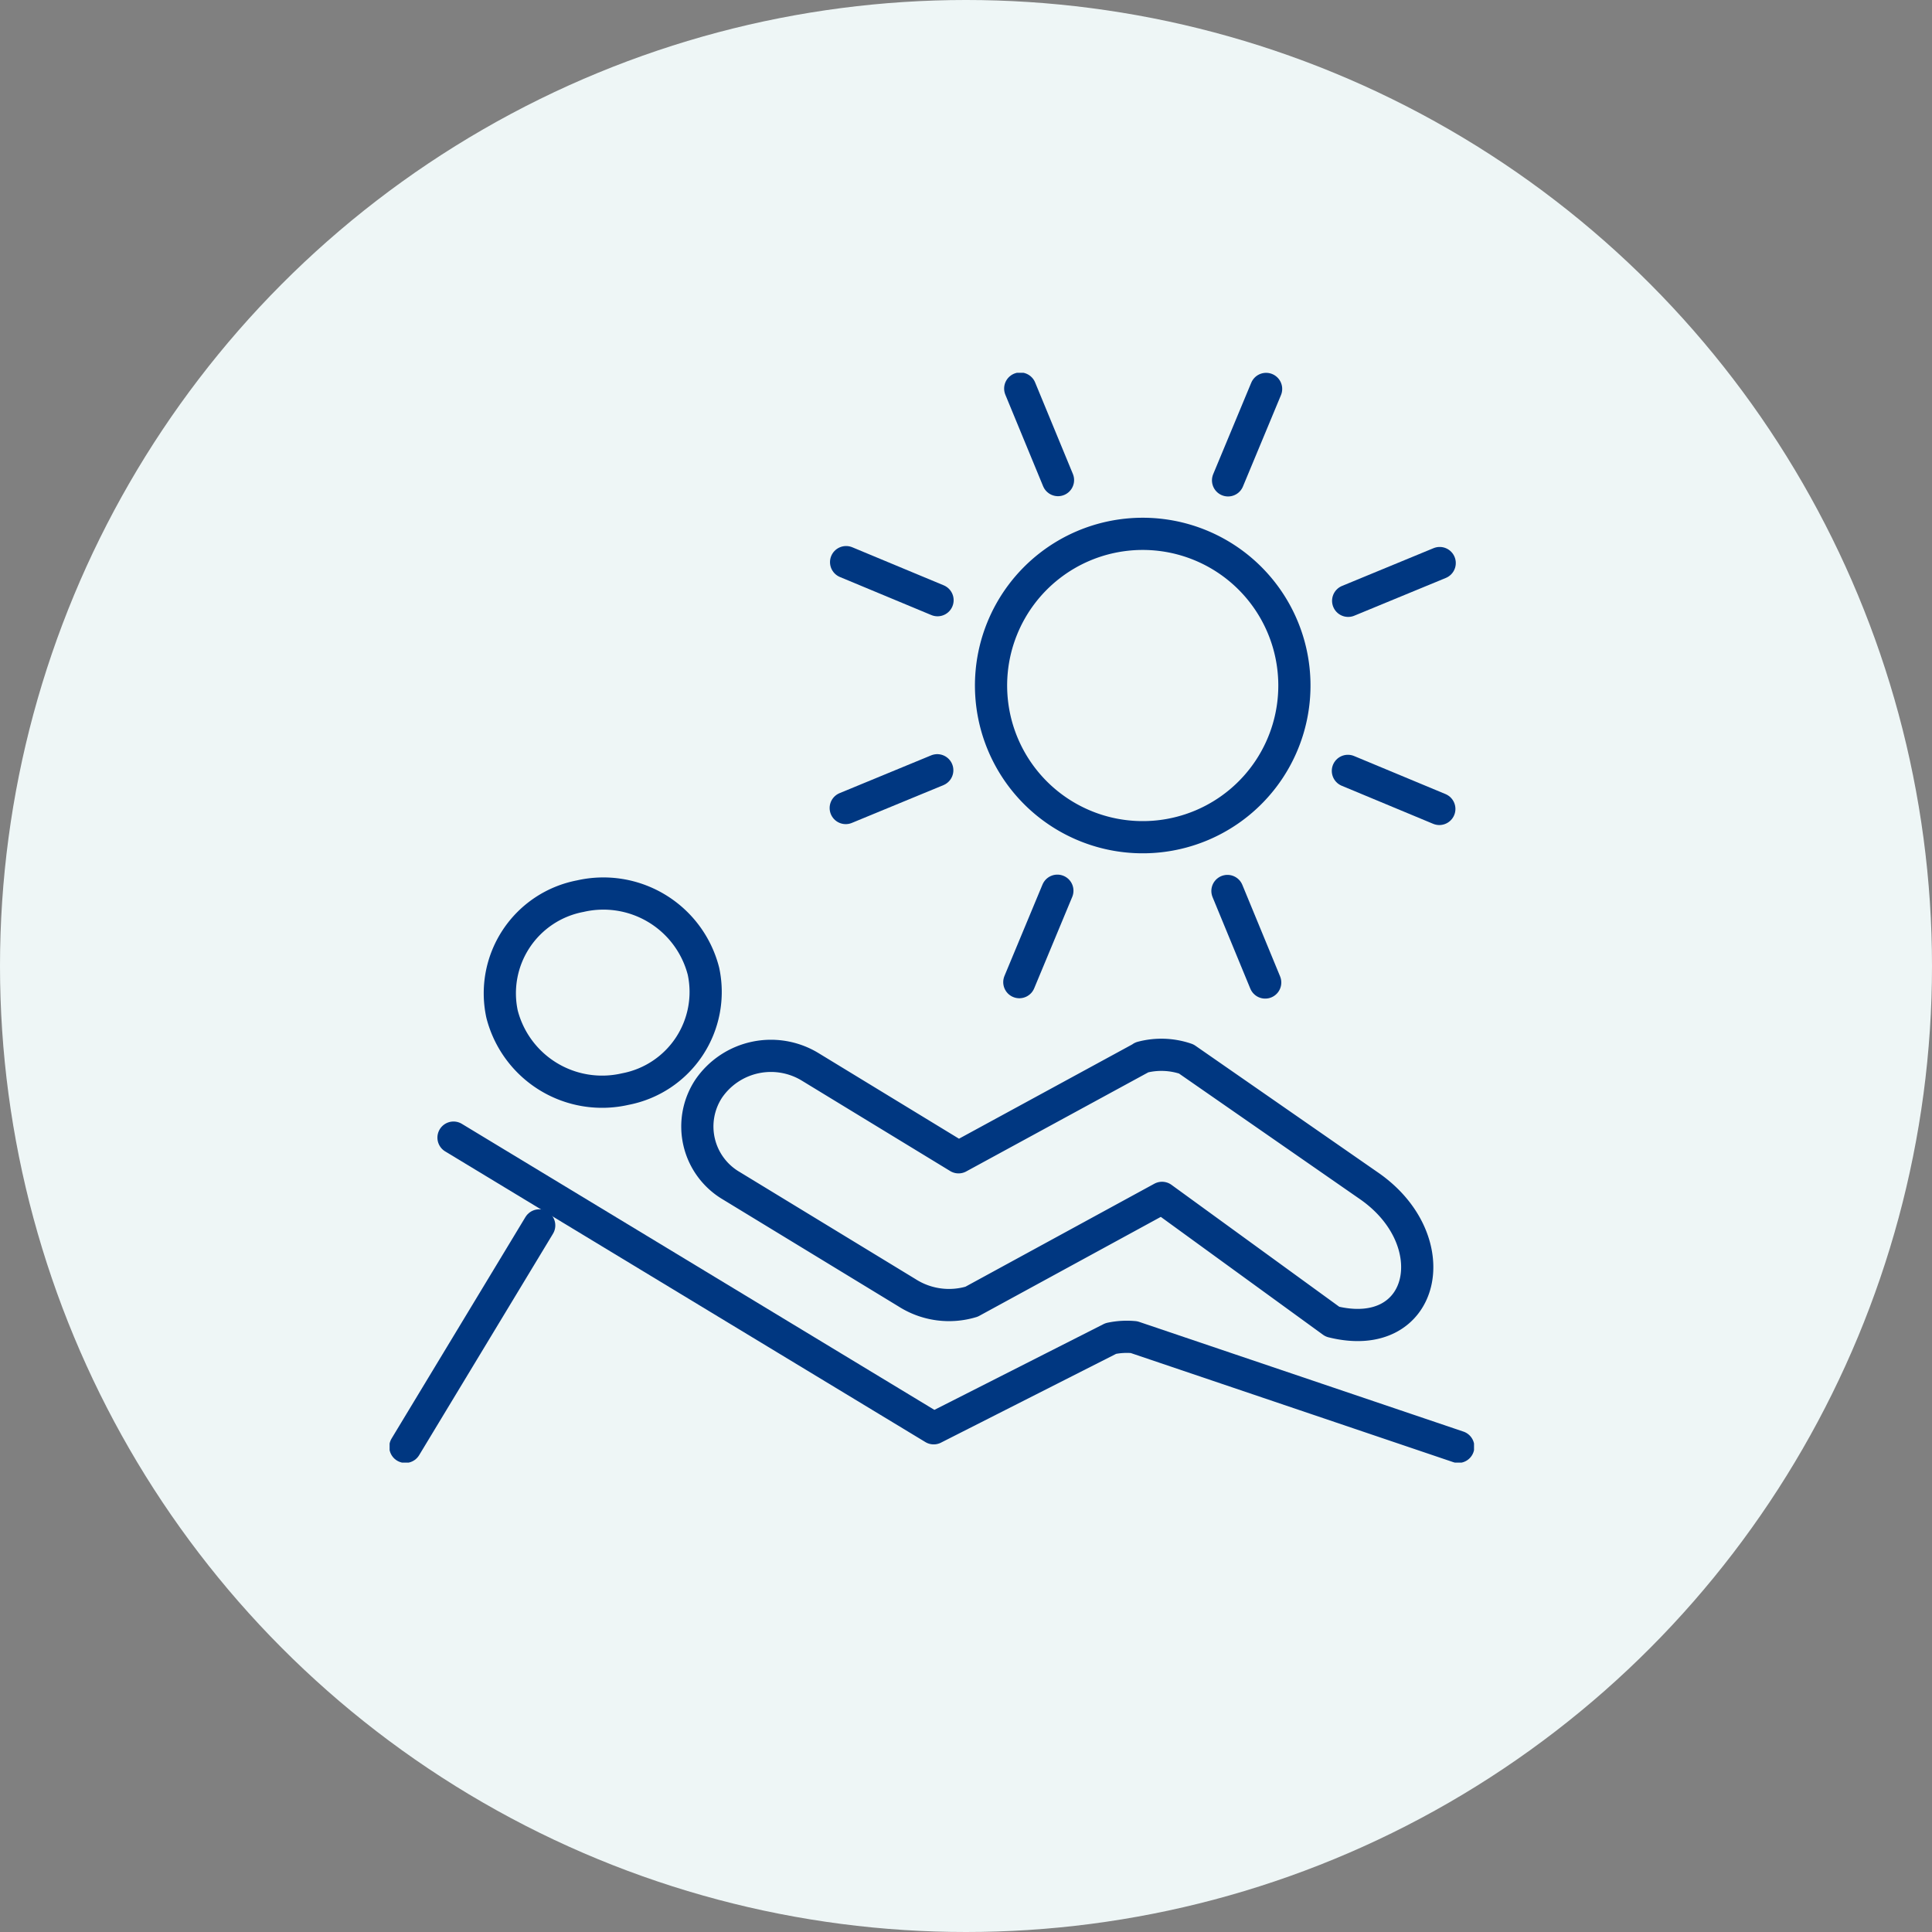
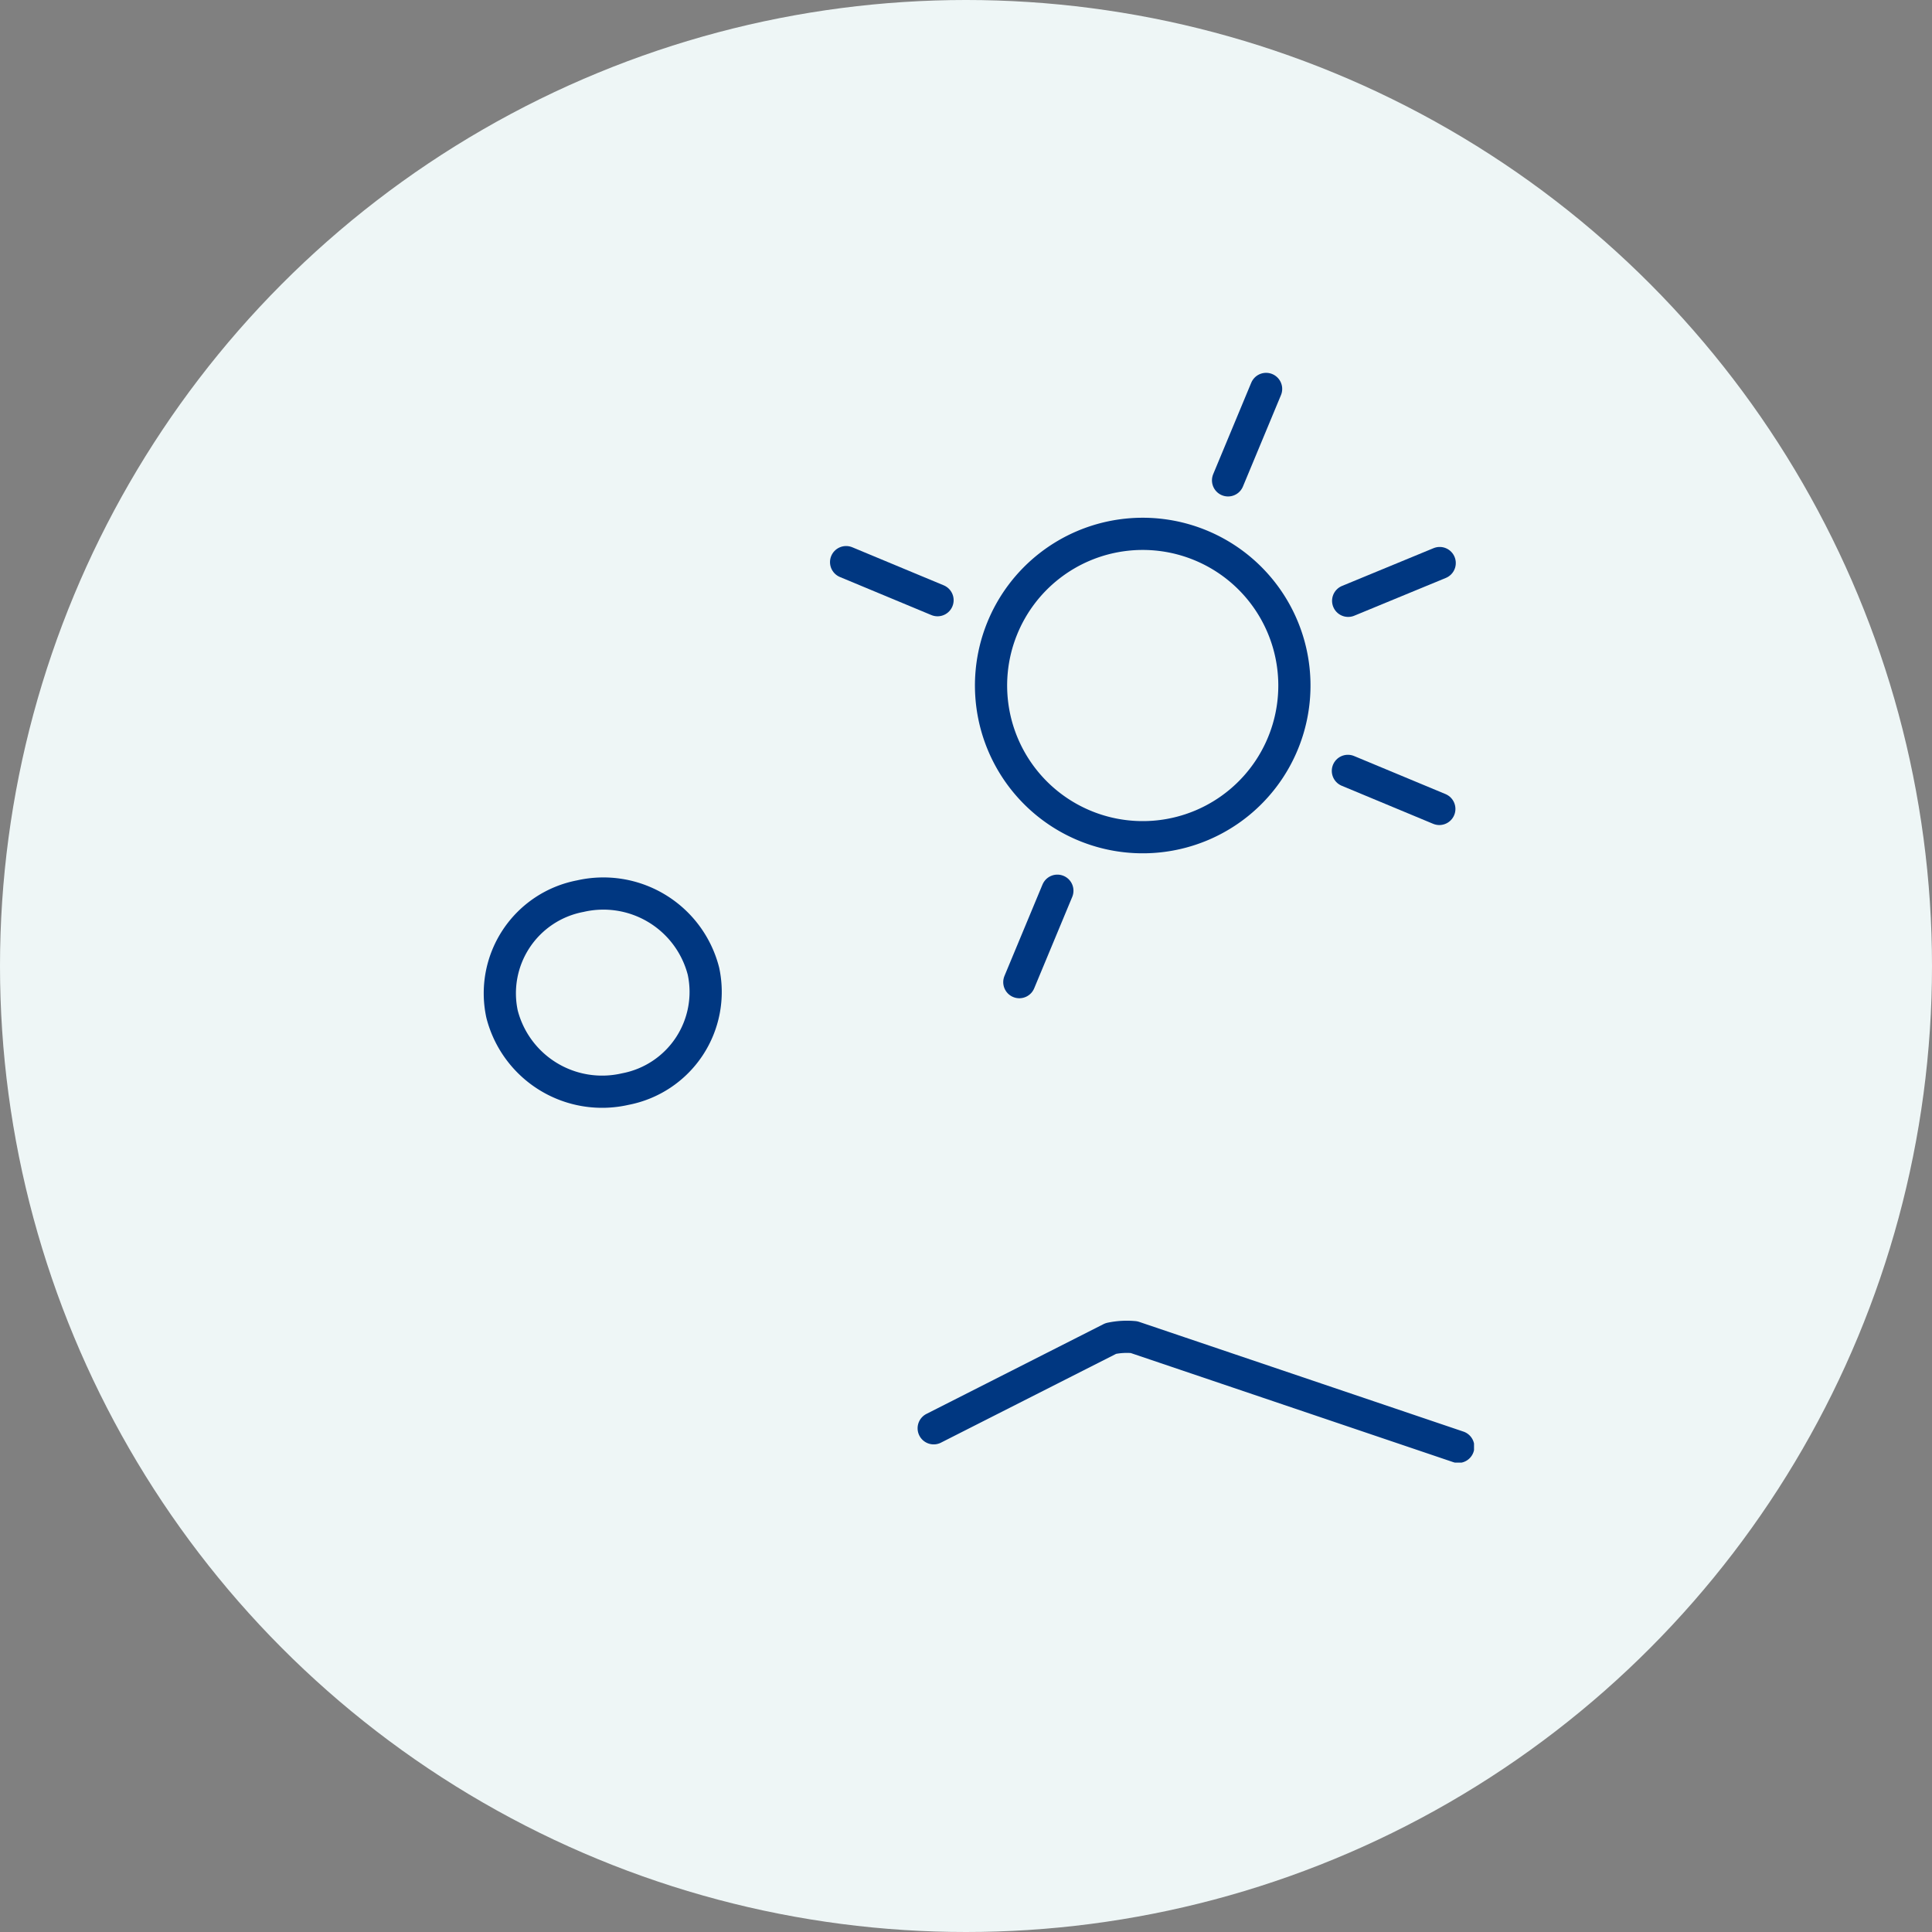
<svg xmlns="http://www.w3.org/2000/svg" width="120" height="120" viewBox="0 0 120 120">
  <rect x="0" y="0" width="120" height="120" fill="#808080" stroke="none" />
  <defs>
    <clipPath id="clip-path">
      <rect id="Rectangle_213" data-name="Rectangle 213" width="67.355" height="67.69" fill="none" stroke="#707070" stroke-width="2" />
    </clipPath>
  </defs>
  <g id="Group_1762" data-name="Group 1762" transform="translate(-1162 -263)">
    <circle id="Ellipse_141" data-name="Ellipse 141" cx="60" cy="60" r="60" transform="translate(1162 263)" fill="#eef6f6" />
    <g id="Group_1761" data-name="Group 1761" transform="translate(1186.199 286.155)">
      <g id="Group_1760" data-name="Group 1760" clip-path="url(#clip-path)">
        <path id="Path_1346" data-name="Path 1346" d="M68.286,15.506a9.421,9.421,0,1,1-12.272,5.187A9.419,9.419,0,0,1,68.286,15.506Z" transform="translate(-17.966 -4.811)" fill="none" stroke="#003781" stroke-linecap="round" stroke-linejoin="round" stroke-width="2" />
        <path id="Path_1347" data-name="Path 1347" d="M15.13,48.069a6.417,6.417,0,0,1,7.648,4.657,6.142,6.142,0,0,1-4.86,7.328A6.416,6.416,0,0,1,10.27,55.4,6.141,6.141,0,0,1,15.13,48.069Z" transform="translate(-3.285 -15.563)" fill="none" stroke="#003781" stroke-linecap="round" stroke-linejoin="round" stroke-width="2" />
-         <path id="Path_1348" data-name="Path 1348" d="M35.316,63.485a4.686,4.686,0,0,0-6.3,1.346,4.267,4.267,0,0,0,1.4,6.037l10.909,6.644h0a4.843,4.843,0,0,0,4.015.558l11.829-6.449,10.584,7.691c5.8,1.436,7.177-5.034,2.278-8.434L58.673,62.993a4.74,4.74,0,0,0-2.759-.1l0,.011L44.53,69.1Z" transform="translate(-9.192 -20.374)" fill="none" stroke="#003781" stroke-linecap="round" stroke-linejoin="round" stroke-width="2" />
-         <path id="Path_1349" data-name="Path 1349" d="M68.286,89.56,48.147,82.746a4.789,4.789,0,0,0-1.442.084l-11,5.577L5.88,70.354" transform="translate(-1.91 -22.849)" fill="none" stroke="#003781" stroke-linecap="round" stroke-linejoin="round" stroke-width="2" />
-         <line id="Line_21" data-name="Line 21" x1="8.313" y2="13.754" transform="translate(0.979 52.957)" fill="none" stroke="#003781" stroke-linecap="round" stroke-linejoin="round" stroke-width="2" />
-         <line id="Line_22" data-name="Line 22" x1="2.346" y1="5.685" transform="translate(39.169 0.979)" fill="none" stroke="#003781" stroke-linecap="round" stroke-linejoin="round" stroke-width="2" />
+         <path id="Path_1349" data-name="Path 1349" d="M68.286,89.56,48.147,82.746a4.789,4.789,0,0,0-1.442.084l-11,5.577" transform="translate(-1.91 -22.849)" fill="none" stroke="#003781" stroke-linecap="round" stroke-linejoin="round" stroke-width="2" />
        <line id="Line_23" data-name="Line 23" x1="5.679" y1="2.364" transform="translate(28.354 11.76)" fill="none" stroke="#003781" stroke-linecap="round" stroke-linejoin="round" stroke-width="2" />
-         <line id="Line_24" data-name="Line 24" x1="5.685" y2="2.346" transform="translate(28.331 24.687)" fill="none" stroke="#003781" stroke-linecap="round" stroke-linejoin="round" stroke-width="2" />
        <line id="Line_25" data-name="Line 25" x1="2.363" y2="5.679" transform="translate(39.113 32.169)" fill="none" stroke="#003781" stroke-linecap="round" stroke-linejoin="round" stroke-width="2" />
-         <line id="Line_26" data-name="Line 26" x2="2.345" y2="5.685" transform="translate(52.04 32.185)" fill="none" stroke="#003781" stroke-linecap="round" stroke-linejoin="round" stroke-width="2" />
        <line id="Line_27" data-name="Line 27" x2="5.679" y2="2.364" transform="translate(59.521 24.726)" fill="none" stroke="#003781" stroke-linecap="round" stroke-linejoin="round" stroke-width="2" />
        <line id="Line_28" data-name="Line 28" y1="2.346" x2="5.685" transform="translate(59.538 11.817)" fill="none" stroke="#003781" stroke-linecap="round" stroke-linejoin="round" stroke-width="2" />
        <line id="Line_29" data-name="Line 29" y1="5.679" x2="2.363" transform="translate(52.078 1.002)" fill="none" stroke="#003781" stroke-linecap="round" stroke-linejoin="round" stroke-width="2" />
      </g>
    </g>
  </g>
</svg>